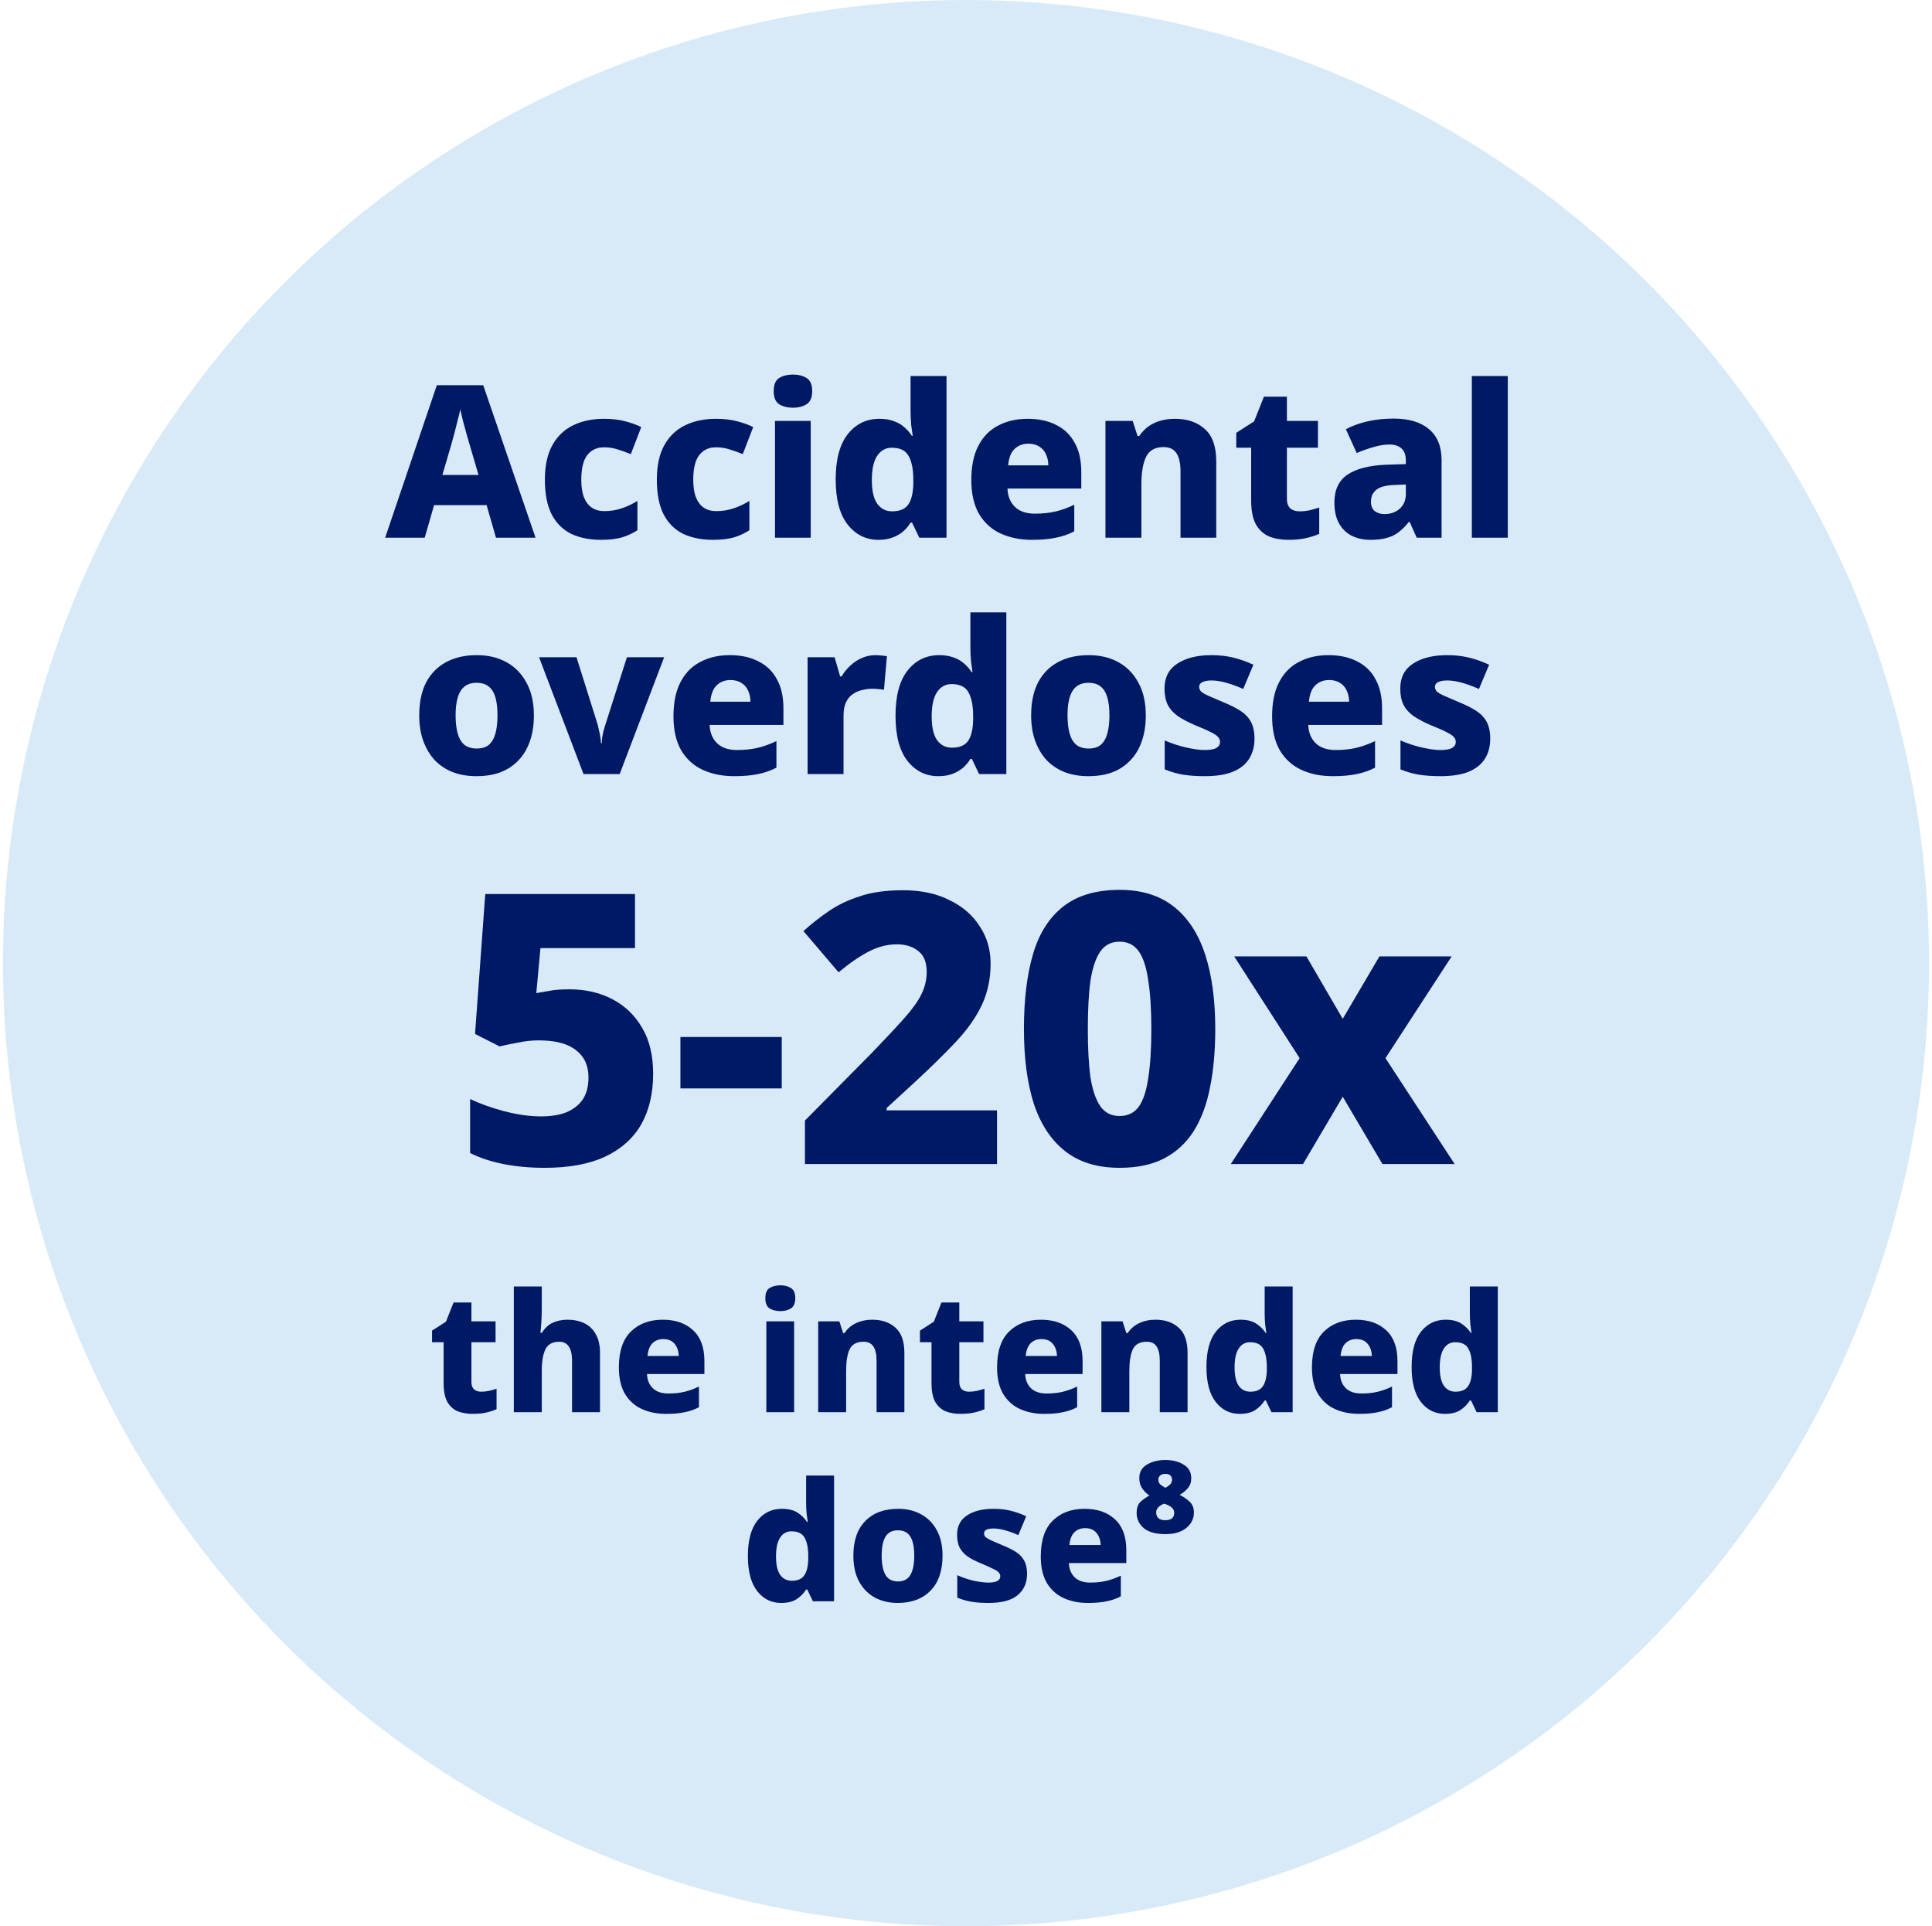
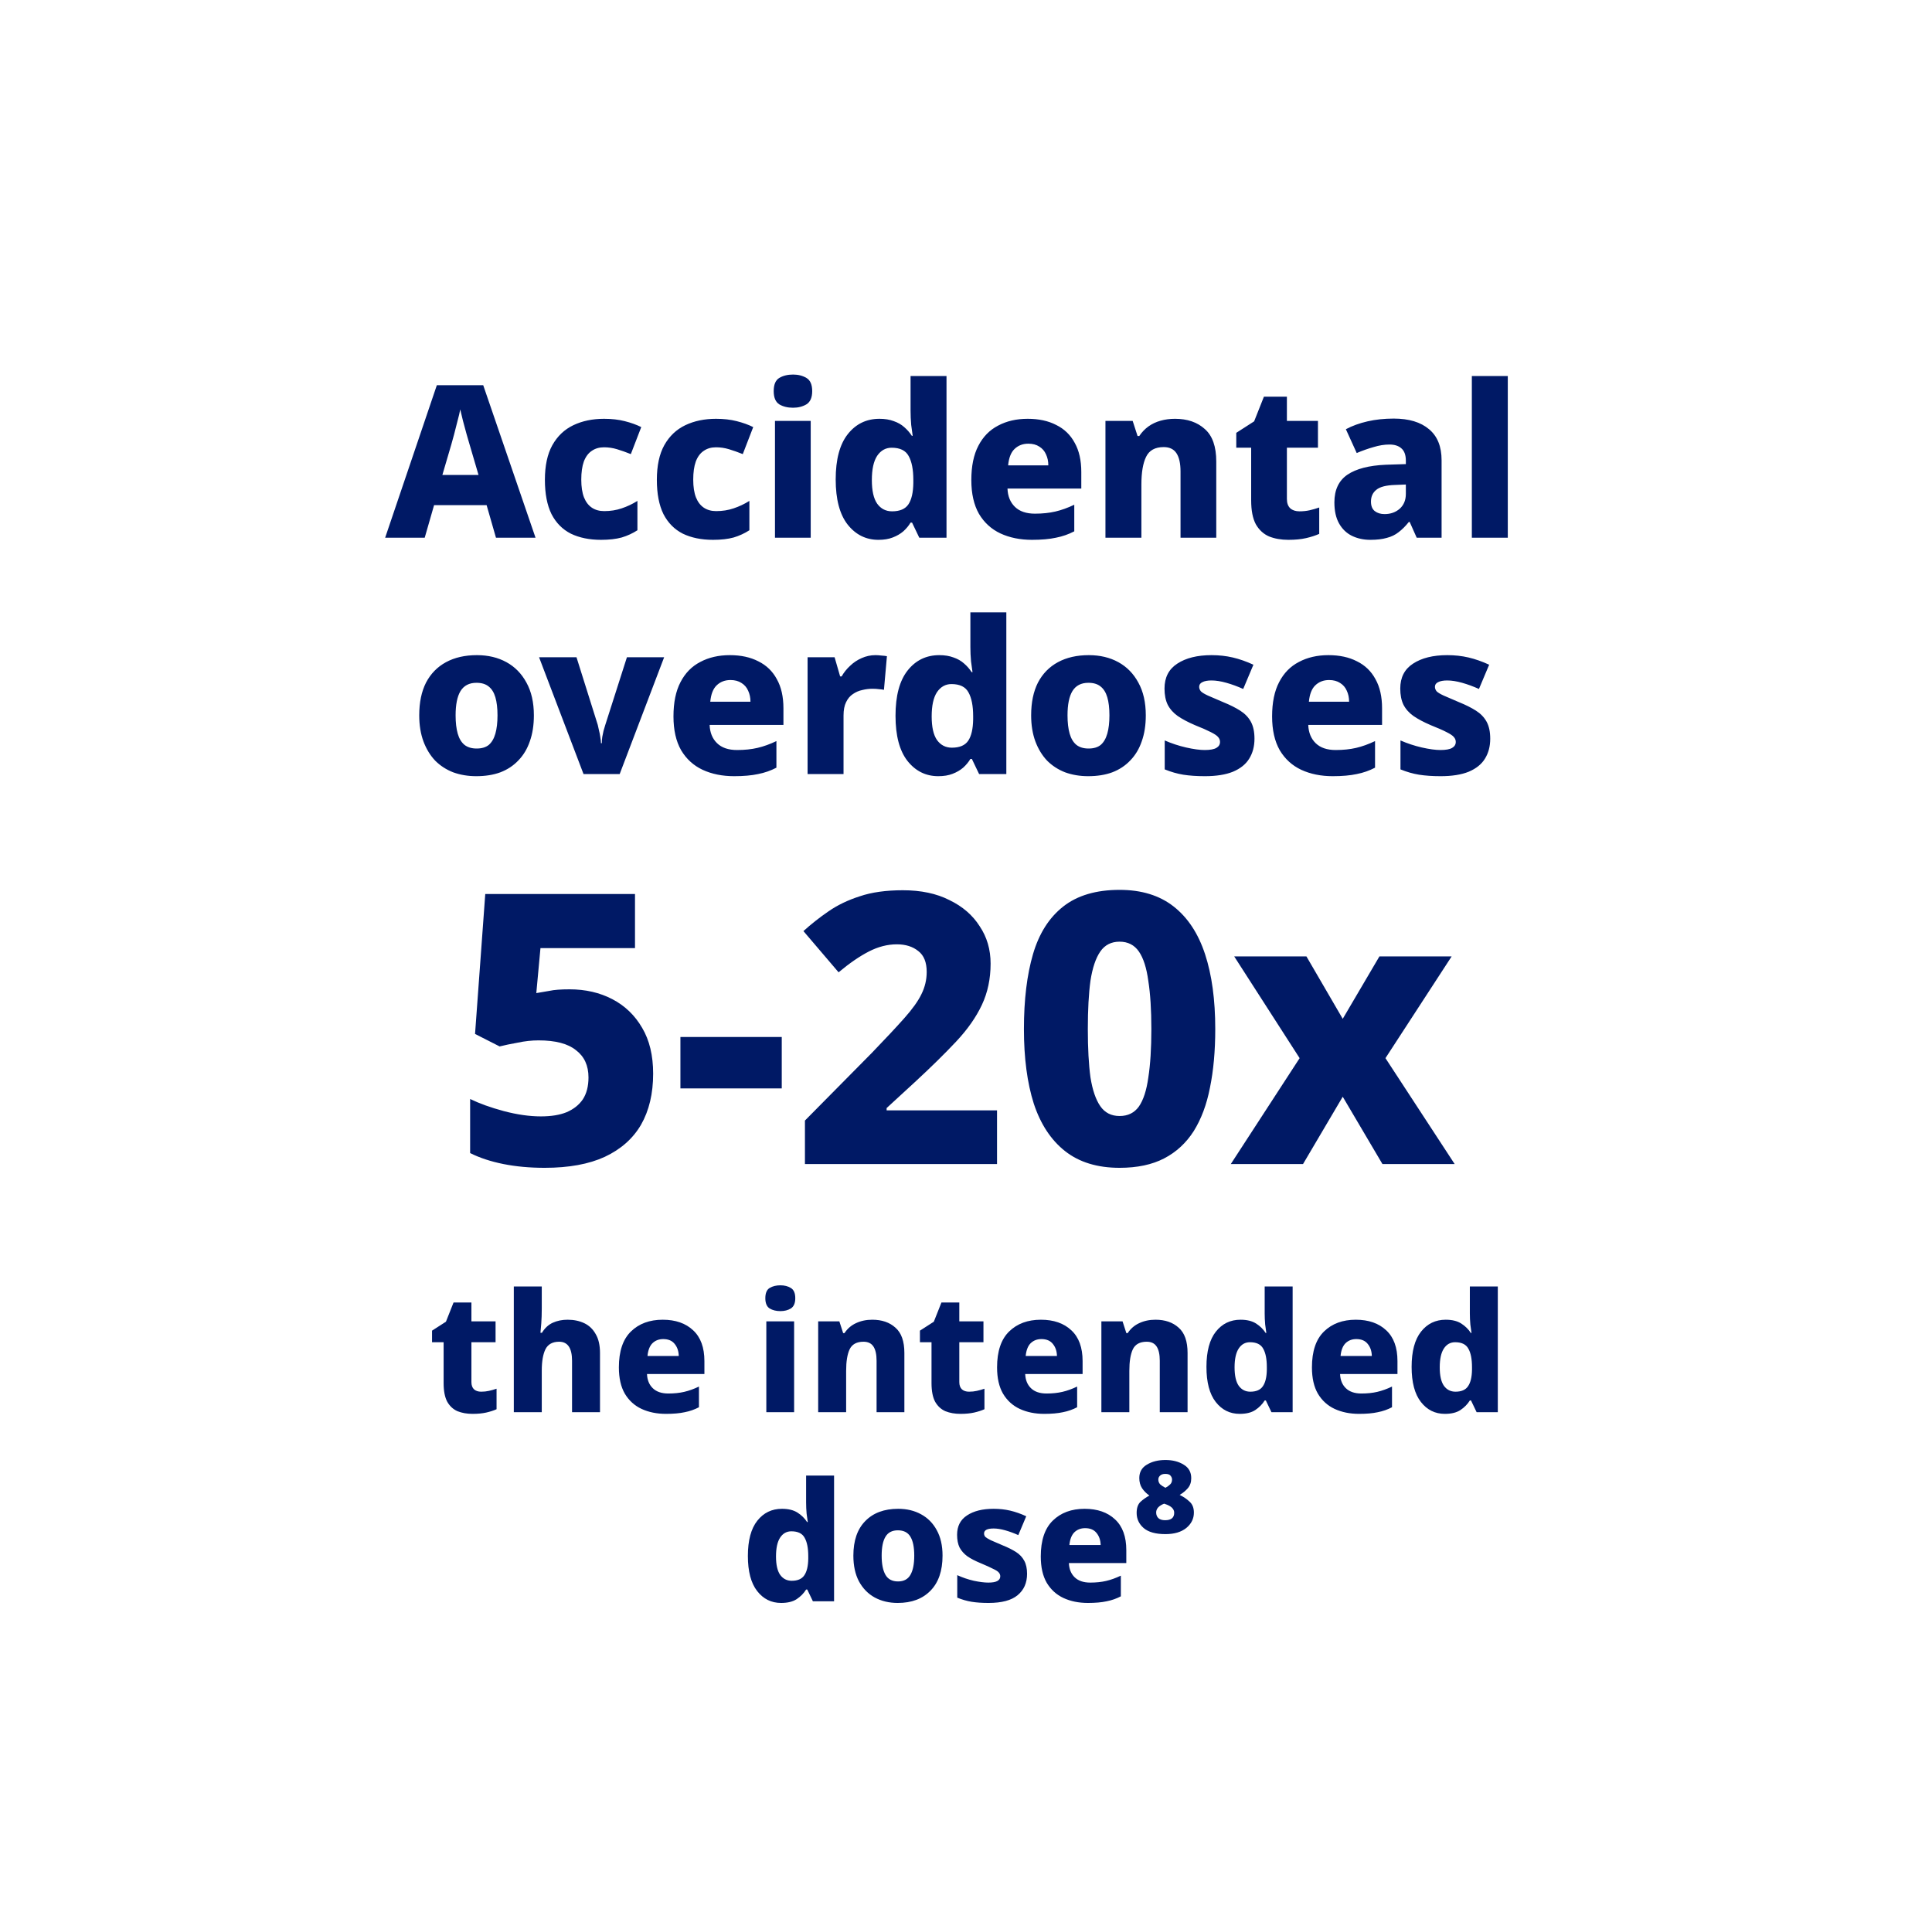
<svg xmlns="http://www.w3.org/2000/svg" width="327" height="326" viewBox="0 0 327 326" fill="none">
-   <circle cx="163.5" cy="163" r="163" fill="#D8EAF8" />
  <path d="M96.404 167.432C99.092 167.432 101.503 167.987 103.636 169.096C105.769 170.205 107.455 171.827 108.692 173.96C109.929 176.051 110.548 178.632 110.548 181.704C110.548 185.075 109.865 187.955 108.5 190.344C107.135 192.691 105.087 194.504 102.356 195.784C99.668 197.021 96.276 197.64 92.18 197.64C89.663 197.64 87.337 197.427 85.204 197C83.071 196.573 81.193 195.955 79.572 195.144V185.992C81.151 186.76 83.049 187.443 85.268 188.04C87.529 188.637 89.62 188.936 91.54 188.936C93.289 188.936 94.74 188.701 95.892 188.232C97.087 187.72 98.004 186.995 98.644 186.056C99.284 185.075 99.604 183.837 99.604 182.344C99.604 180.339 98.9 178.803 97.492 177.736C96.127 176.627 94.015 176.072 91.156 176.072C90.004 176.072 88.831 176.2 87.636 176.456C86.441 176.669 85.417 176.883 84.564 177.096L80.404 174.984L82.132 151.304H107.476V160.456H91.476L90.772 168.072C91.497 167.944 92.244 167.816 93.012 167.688C93.78 167.517 94.911 167.432 96.404 167.432ZM115.164 184.2V175.496H132.316V184.2H115.164ZM168.752 197H136.24V189.64L147.568 178.184C149.872 175.795 151.707 173.832 153.072 172.296C154.437 170.76 155.397 169.416 155.952 168.264C156.549 167.069 156.848 165.811 156.848 164.488C156.848 162.867 156.379 161.693 155.44 160.968C154.501 160.2 153.285 159.816 151.792 159.816C150.213 159.816 148.635 160.221 147.056 161.032C145.477 161.843 143.771 163.016 141.936 164.552L135.984 157.576C137.307 156.381 138.715 155.272 140.208 154.248C141.744 153.181 143.515 152.328 145.52 151.688C147.525 151.005 149.957 150.664 152.816 150.664C155.888 150.664 158.512 151.219 160.688 152.328C162.907 153.395 164.613 154.867 165.808 156.744C167.045 158.579 167.664 160.691 167.664 163.08C167.664 165.64 167.173 167.965 166.192 170.056C165.211 172.147 163.76 174.216 161.84 176.264C159.92 178.312 157.573 180.616 154.8 183.176L150.064 187.528V187.912H168.752V197ZM205.688 174.152C205.688 177.864 205.389 181.171 204.792 184.072C204.237 186.931 203.32 189.384 202.04 191.432C200.76 193.437 199.096 194.973 197.048 196.04C195 197.107 192.483 197.64 189.496 197.64C185.741 197.64 182.669 196.701 180.28 194.824C177.891 192.947 176.12 190.259 174.968 186.76C173.859 183.261 173.304 179.059 173.304 174.152C173.304 169.203 173.816 164.979 174.84 161.48C175.864 157.981 177.571 155.293 179.96 153.416C182.349 151.539 185.528 150.6 189.496 150.6C193.208 150.6 196.259 151.539 198.648 153.416C201.037 155.293 202.808 157.981 203.96 161.48C205.112 164.979 205.688 169.203 205.688 174.152ZM184.12 174.152C184.12 177.437 184.269 180.168 184.568 182.344C184.909 184.477 185.464 186.099 186.232 187.208C187 188.317 188.088 188.872 189.496 188.872C190.904 188.872 191.992 188.339 192.76 187.272C193.528 186.163 194.061 184.52 194.36 182.344C194.701 180.168 194.872 177.437 194.872 174.152C194.872 170.909 194.701 168.2 194.36 166.024C194.061 163.805 193.528 162.141 192.76 161.032C191.992 159.923 190.904 159.368 189.496 159.368C188.088 159.368 187 159.923 186.232 161.032C185.464 162.141 184.909 163.784 184.568 165.96C184.269 168.136 184.12 170.867 184.12 174.152ZM219.968 179.08L208.896 161.864H221.12L227.264 172.424L233.472 161.864H245.696L234.496 179.08L246.208 197H233.984L227.264 185.608L220.544 197H208.32L219.968 179.08Z" fill="#001965" />
  <path d="M83.945 91L82.362 85.492H73.469L71.885 91H65.189L73.938 65.188H81.785L90.641 91H83.945ZM79.481 75.232C79.362 74.8 79.194 74.224 78.978 73.504C78.785 72.76 78.582 72.004 78.365 71.236C78.174 70.468 78.017 69.82 77.897 69.292C77.802 69.82 77.645 70.48 77.43 71.272C77.237 72.04 77.046 72.796 76.853 73.54C76.662 74.26 76.505 74.824 76.385 75.232L74.874 80.38H80.993L79.481 75.232ZM101.731 91.36C99.763 91.36 98.059 91.012 96.619 90.316C95.203 89.596 94.111 88.492 93.343 87.004C92.599 85.492 92.227 83.56 92.227 81.208C92.227 78.808 92.647 76.852 93.487 75.34C94.351 73.804 95.539 72.676 97.051 71.956C98.563 71.236 100.291 70.876 102.235 70.876C103.531 70.876 104.695 71.008 105.727 71.272C106.783 71.536 107.719 71.872 108.535 72.28L106.771 76.852C105.931 76.516 105.151 76.24 104.431 76.024C103.711 75.808 102.979 75.7 102.235 75.7C101.419 75.7 100.723 75.904 100.147 76.312C99.571 76.696 99.127 77.296 98.815 78.112C98.527 78.928 98.383 79.948 98.383 81.172C98.383 82.396 98.539 83.404 98.851 84.196C99.163 84.964 99.607 85.54 100.183 85.924C100.759 86.308 101.455 86.5 102.271 86.5C103.327 86.5 104.311 86.344 105.223 86.032C106.159 85.72 107.047 85.3 107.887 84.772V89.74C107.071 90.268 106.183 90.676 105.223 90.964C104.263 91.228 103.099 91.36 101.731 91.36ZM120.68 91.36C118.712 91.36 117.008 91.012 115.568 90.316C114.152 89.596 113.06 88.492 112.292 87.004C111.548 85.492 111.176 83.56 111.176 81.208C111.176 78.808 111.596 76.852 112.436 75.34C113.3 73.804 114.488 72.676 116 71.956C117.512 71.236 119.24 70.876 121.184 70.876C122.48 70.876 123.644 71.008 124.676 71.272C125.732 71.536 126.668 71.872 127.484 72.28L125.72 76.852C124.88 76.516 124.1 76.24 123.38 76.024C122.66 75.808 121.928 75.7 121.184 75.7C120.368 75.7 119.672 75.904 119.096 76.312C118.52 76.696 118.076 77.296 117.764 78.112C117.476 78.928 117.332 79.948 117.332 81.172C117.332 82.396 117.488 83.404 117.8 84.196C118.112 84.964 118.556 85.54 119.132 85.924C119.708 86.308 120.404 86.5 121.22 86.5C122.276 86.5 123.26 86.344 124.172 86.032C125.108 85.72 125.996 85.3 126.836 84.772V89.74C126.02 90.268 125.132 90.676 124.172 90.964C123.212 91.228 122.048 91.36 120.68 91.36ZM137.217 71.236V91H131.169V71.236H137.217ZM134.229 63.388C135.093 63.388 135.849 63.58 136.497 63.964C137.145 64.348 137.469 65.092 137.469 66.196C137.469 67.276 137.145 68.02 136.497 68.428C135.849 68.812 135.093 69.004 134.229 69.004C133.317 69.004 132.537 68.812 131.889 68.428C131.265 68.02 130.953 67.276 130.953 66.196C130.953 65.092 131.265 64.348 131.889 63.964C132.537 63.58 133.317 63.388 134.229 63.388ZM148.681 91.36C146.569 91.36 144.829 90.496 143.461 88.768C142.117 87.04 141.445 84.496 141.445 81.136C141.445 77.752 142.129 75.196 143.497 73.468C144.865 71.74 146.653 70.876 148.861 70.876C149.773 70.876 150.577 71.008 151.273 71.272C151.969 71.512 152.557 71.848 153.037 72.28C153.541 72.712 153.973 73.204 154.333 73.756H154.477C154.405 73.324 154.321 72.712 154.225 71.92C154.153 71.104 154.117 70.3 154.117 69.508V63.64H160.201V91H155.593L154.369 88.444H154.117C153.805 88.972 153.397 89.464 152.893 89.92C152.389 90.352 151.789 90.7 151.093 90.964C150.421 91.228 149.617 91.36 148.681 91.36ZM150.985 86.536C152.305 86.536 153.229 86.14 153.757 85.348C154.285 84.556 154.561 83.356 154.585 81.748V81.208C154.585 79.456 154.321 78.112 153.793 77.176C153.289 76.24 152.329 75.772 150.913 75.772C149.905 75.772 149.089 76.228 148.465 77.14C147.865 78.052 147.565 79.42 147.565 81.244C147.565 83.044 147.865 84.376 148.465 85.24C149.089 86.104 149.929 86.536 150.985 86.536ZM173.942 70.876C175.814 70.876 177.422 71.224 178.766 71.92C180.134 72.592 181.178 73.6 181.898 74.944C182.642 76.264 183.014 77.908 183.014 79.876V82.684H170.522C170.57 83.98 170.99 85.012 171.782 85.78C172.574 86.548 173.702 86.932 175.166 86.932C176.438 86.932 177.59 86.812 178.622 86.572C179.654 86.332 180.722 85.948 181.826 85.42V89.92C180.866 90.424 179.834 90.784 178.73 91C177.626 91.24 176.27 91.36 174.662 91.36C172.67 91.36 170.894 91 169.334 90.28C167.798 89.56 166.586 88.456 165.698 86.968C164.834 85.456 164.402 83.548 164.402 81.244C164.402 78.892 164.798 76.96 165.59 75.448C166.382 73.912 167.498 72.772 168.938 72.028C170.378 71.26 172.046 70.876 173.942 70.876ZM174.05 75.088C173.114 75.088 172.334 75.388 171.71 75.988C171.11 76.564 170.75 77.488 170.63 78.76H177.434C177.434 78.064 177.302 77.44 177.038 76.888C176.798 76.336 176.426 75.904 175.922 75.592C175.418 75.256 174.794 75.088 174.05 75.088ZM198.874 70.876C200.962 70.876 202.642 71.452 203.914 72.604C205.21 73.732 205.858 75.568 205.858 78.112V91H199.81V79.804C199.81 78.436 199.582 77.404 199.126 76.708C198.67 76.012 197.95 75.664 196.966 75.664C195.502 75.664 194.506 76.216 193.978 77.32C193.45 78.4 193.186 79.96 193.186 82V91H187.102V71.236H191.71L192.538 73.792H192.826C193.258 73.144 193.774 72.604 194.374 72.172C194.974 71.74 195.658 71.416 196.426 71.2C197.194 70.984 198.01 70.876 198.874 70.876ZM219.937 86.536C220.561 86.536 221.137 86.476 221.665 86.356C222.193 86.236 222.733 86.08 223.285 85.888V90.352C222.637 90.64 221.893 90.88 221.053 91.072C220.213 91.264 219.217 91.36 218.065 91.36C216.841 91.36 215.749 91.168 214.789 90.784C213.853 90.376 213.109 89.692 212.557 88.732C212.029 87.748 211.765 86.392 211.765 84.664V75.772H209.245V73.252L212.269 71.308L213.925 67.132H217.813V71.236H223.069V75.772H217.813V84.448C217.813 85.144 218.005 85.672 218.389 86.032C218.773 86.368 219.289 86.536 219.937 86.536ZM235.895 70.84C238.463 70.84 240.455 71.44 241.871 72.64C243.287 73.816 243.995 75.568 243.995 77.896V91H239.783L238.595 88.336H238.451C237.899 89.032 237.323 89.608 236.723 90.064C236.147 90.52 235.475 90.844 234.707 91.036C233.963 91.252 233.039 91.36 231.935 91.36C230.783 91.36 229.739 91.132 228.803 90.676C227.891 90.22 227.171 89.524 226.643 88.588C226.115 87.652 225.851 86.464 225.851 85.024C225.851 82.912 226.583 81.352 228.047 80.344C229.535 79.336 231.707 78.772 234.563 78.652L237.947 78.544V77.968C237.947 77.008 237.695 76.312 237.191 75.88C236.711 75.448 236.039 75.232 235.175 75.232C234.311 75.232 233.411 75.376 232.475 75.664C231.539 75.928 230.591 76.264 229.631 76.672L227.795 72.64C228.875 72.064 230.099 71.62 231.467 71.308C232.835 70.996 234.311 70.84 235.895 70.84ZM236.111 82.072C234.599 82.12 233.543 82.396 232.943 82.9C232.343 83.38 232.043 84.04 232.043 84.88C232.043 85.624 232.259 86.164 232.691 86.5C233.123 86.836 233.675 87.004 234.347 87.004C235.355 87.004 236.207 86.704 236.903 86.104C237.599 85.48 237.947 84.64 237.947 83.584V82L236.111 82.072ZM255.201 91H249.117V63.64H255.201V91ZM90.361 121.064C90.361 122.72 90.133 124.184 89.677 125.456C89.245 126.728 88.597 127.808 87.733 128.696C86.893 129.584 85.873 130.256 84.673 130.712C83.497 131.144 82.141 131.36 80.605 131.36C79.213 131.36 77.917 131.144 76.717 130.712C75.541 130.256 74.521 129.596 73.657 128.732C72.817 127.844 72.157 126.764 71.677 125.492C71.197 124.196 70.957 122.72 70.957 121.064C70.957 118.88 71.341 117.032 72.109 115.52C72.901 114.008 74.029 112.856 75.493 112.064C76.957 111.272 78.697 110.876 80.713 110.876C82.609 110.876 84.277 111.272 85.717 112.064C87.157 112.856 88.285 114.008 89.101 115.52C89.941 117.032 90.361 118.88 90.361 121.064ZM77.113 121.064C77.113 122.288 77.233 123.32 77.473 124.16C77.713 125 78.097 125.636 78.625 126.068C79.153 126.476 79.837 126.68 80.677 126.68C81.541 126.68 82.225 126.476 82.729 126.068C83.233 125.636 83.605 125 83.845 124.16C84.085 123.32 84.205 122.288 84.205 121.064C84.205 119.84 84.085 118.82 83.845 118.004C83.605 117.188 83.221 116.576 82.693 116.168C82.189 115.76 81.505 115.556 80.641 115.556C79.417 115.556 78.517 116.024 77.941 116.96C77.389 117.872 77.113 119.24 77.113 121.064ZM98.764 131L91.24 111.236H97.576L101.176 122.684C101.248 122.948 101.32 123.272 101.392 123.656C101.488 124.016 101.56 124.388 101.608 124.772C101.68 125.132 101.716 125.468 101.716 125.78H101.86C101.86 125.444 101.884 125.096 101.932 124.736C102.004 124.376 102.076 124.028 102.148 123.692C102.244 123.332 102.34 123.008 102.436 122.72L106.108 111.236H112.408L104.884 131H98.764ZM123.528 110.876C125.4 110.876 127.008 111.224 128.352 111.92C129.72 112.592 130.764 113.6 131.484 114.944C132.228 116.264 132.6 117.908 132.6 119.876V122.684H120.108C120.156 123.98 120.576 125.012 121.368 125.78C122.16 126.548 123.288 126.932 124.752 126.932C126.024 126.932 127.176 126.812 128.208 126.572C129.24 126.332 130.308 125.948 131.412 125.42V129.92C130.452 130.424 129.42 130.784 128.316 131C127.212 131.24 125.856 131.36 124.248 131.36C122.256 131.36 120.48 131 118.92 130.28C117.384 129.56 116.172 128.456 115.284 126.968C114.42 125.456 113.988 123.548 113.988 121.244C113.988 118.892 114.384 116.96 115.176 115.448C115.968 113.912 117.084 112.772 118.524 112.028C119.964 111.26 121.632 110.876 123.528 110.876ZM123.636 115.088C122.7 115.088 121.92 115.388 121.296 115.988C120.696 116.564 120.336 117.488 120.216 118.76H127.02C127.02 118.064 126.888 117.44 126.624 116.888C126.384 116.336 126.012 115.904 125.508 115.592C125.004 115.256 124.38 115.088 123.636 115.088ZM148.172 110.876C148.484 110.876 148.832 110.9 149.216 110.948C149.6 110.972 149.9 111.008 150.116 111.056L149.612 116.744C149.396 116.696 149.12 116.66 148.784 116.636C148.448 116.588 148.076 116.564 147.668 116.564C147.092 116.564 146.516 116.636 145.94 116.78C145.364 116.9 144.836 117.128 144.356 117.464C143.876 117.776 143.492 118.232 143.204 118.832C142.916 119.408 142.772 120.164 142.772 121.1V131H136.688V111.236H141.26L142.196 114.476H142.448C142.832 113.804 143.312 113.204 143.888 112.676C144.464 112.124 145.112 111.692 145.832 111.38C146.576 111.044 147.356 110.876 148.172 110.876ZM158.806 131.36C156.694 131.36 154.954 130.496 153.586 128.768C152.242 127.04 151.57 124.496 151.57 121.136C151.57 117.752 152.254 115.196 153.622 113.468C154.99 111.74 156.778 110.876 158.986 110.876C159.898 110.876 160.702 111.008 161.398 111.272C162.094 111.512 162.682 111.848 163.162 112.28C163.666 112.712 164.098 113.204 164.458 113.756H164.602C164.53 113.324 164.446 112.712 164.35 111.92C164.278 111.104 164.242 110.3 164.242 109.508V103.64H170.326V131H165.718L164.494 128.444H164.242C163.93 128.972 163.522 129.464 163.018 129.92C162.514 130.352 161.914 130.7 161.218 130.964C160.546 131.228 159.742 131.36 158.806 131.36ZM161.11 126.536C162.43 126.536 163.354 126.14 163.882 125.348C164.41 124.556 164.686 123.356 164.71 121.748V121.208C164.71 119.456 164.446 118.112 163.918 117.176C163.414 116.24 162.454 115.772 161.038 115.772C160.03 115.772 159.214 116.228 158.59 117.14C157.99 118.052 157.69 119.42 157.69 121.244C157.69 123.044 157.99 124.376 158.59 125.24C159.214 126.104 160.054 126.536 161.11 126.536ZM193.931 121.064C193.931 122.72 193.703 124.184 193.247 125.456C192.815 126.728 192.167 127.808 191.303 128.696C190.463 129.584 189.443 130.256 188.243 130.712C187.067 131.144 185.711 131.36 184.175 131.36C182.783 131.36 181.487 131.144 180.287 130.712C179.111 130.256 178.091 129.596 177.227 128.732C176.387 127.844 175.727 126.764 175.247 125.492C174.767 124.196 174.527 122.72 174.527 121.064C174.527 118.88 174.911 117.032 175.679 115.52C176.471 114.008 177.599 112.856 179.063 112.064C180.527 111.272 182.267 110.876 184.283 110.876C186.179 110.876 187.847 111.272 189.287 112.064C190.727 112.856 191.855 114.008 192.671 115.52C193.511 117.032 193.931 118.88 193.931 121.064ZM180.683 121.064C180.683 122.288 180.803 123.32 181.043 124.16C181.283 125 181.667 125.636 182.195 126.068C182.723 126.476 183.407 126.68 184.247 126.68C185.111 126.68 185.795 126.476 186.299 126.068C186.803 125.636 187.175 125 187.415 124.16C187.655 123.32 187.775 122.288 187.775 121.064C187.775 119.84 187.655 118.82 187.415 118.004C187.175 117.188 186.791 116.576 186.263 116.168C185.759 115.76 185.075 115.556 184.211 115.556C182.987 115.556 182.087 116.024 181.511 116.96C180.959 117.872 180.683 119.24 180.683 121.064ZM212.326 125.024C212.326 126.32 212.026 127.448 211.426 128.408C210.85 129.344 209.938 130.076 208.69 130.604C207.442 131.108 205.858 131.36 203.938 131.36C202.546 131.36 201.322 131.276 200.266 131.108C199.234 130.94 198.19 130.64 197.134 130.208V125.312C198.286 125.816 199.486 126.212 200.734 126.5C202.006 126.788 203.062 126.932 203.902 126.932C204.814 126.932 205.474 126.812 205.882 126.572C206.29 126.332 206.494 125.996 206.494 125.564C206.494 125.252 206.386 124.976 206.17 124.736C205.978 124.496 205.57 124.22 204.946 123.908C204.346 123.596 203.446 123.2 202.246 122.72C201.07 122.216 200.098 121.7 199.33 121.172C198.586 120.644 198.022 120.008 197.638 119.264C197.278 118.52 197.098 117.608 197.098 116.528C197.098 114.656 197.818 113.252 199.258 112.316C200.722 111.356 202.654 110.876 205.054 110.876C206.326 110.876 207.526 111.008 208.654 111.272C209.782 111.536 210.946 111.944 212.146 112.496L210.418 116.6C209.458 116.168 208.51 115.82 207.574 115.556C206.638 115.292 205.798 115.16 205.054 115.16C204.382 115.16 203.866 115.256 203.506 115.448C203.146 115.616 202.966 115.88 202.966 116.24C202.966 116.504 203.062 116.756 203.254 116.996C203.47 117.212 203.866 117.452 204.442 117.716C205.042 117.98 205.906 118.352 207.034 118.832C208.162 119.288 209.122 119.768 209.914 120.272C210.706 120.776 211.306 121.4 211.714 122.144C212.122 122.888 212.326 123.848 212.326 125.024ZM224.849 110.876C226.721 110.876 228.329 111.224 229.673 111.92C231.041 112.592 232.085 113.6 232.805 114.944C233.549 116.264 233.921 117.908 233.921 119.876V122.684H221.429C221.477 123.98 221.897 125.012 222.689 125.78C223.481 126.548 224.609 126.932 226.073 126.932C227.345 126.932 228.497 126.812 229.529 126.572C230.561 126.332 231.629 125.948 232.733 125.42V129.92C231.773 130.424 230.741 130.784 229.637 131C228.533 131.24 227.177 131.36 225.569 131.36C223.577 131.36 221.801 131 220.241 130.28C218.705 129.56 217.493 128.456 216.605 126.968C215.741 125.456 215.309 123.548 215.309 121.244C215.309 118.892 215.705 116.96 216.497 115.448C217.289 113.912 218.405 112.772 219.845 112.028C221.285 111.26 222.953 110.876 224.849 110.876ZM224.957 115.088C224.021 115.088 223.241 115.388 222.617 115.988C222.017 116.564 221.657 117.488 221.537 118.76H228.341C228.341 118.064 228.209 117.44 227.945 116.888C227.705 116.336 227.333 115.904 226.829 115.592C226.325 115.256 225.701 115.088 224.957 115.088ZM252.228 125.024C252.228 126.32 251.928 127.448 251.328 128.408C250.752 129.344 249.84 130.076 248.592 130.604C247.344 131.108 245.76 131.36 243.84 131.36C242.448 131.36 241.224 131.276 240.168 131.108C239.136 130.94 238.092 130.64 237.036 130.208V125.312C238.188 125.816 239.388 126.212 240.636 126.5C241.908 126.788 242.964 126.932 243.804 126.932C244.716 126.932 245.376 126.812 245.784 126.572C246.192 126.332 246.396 125.996 246.396 125.564C246.396 125.252 246.288 124.976 246.072 124.736C245.88 124.496 245.472 124.22 244.848 123.908C244.248 123.596 243.348 123.2 242.148 122.72C240.972 122.216 240 121.7 239.232 121.172C238.488 120.644 237.924 120.008 237.54 119.264C237.18 118.52 237 117.608 237 116.528C237 114.656 237.72 113.252 239.16 112.316C240.624 111.356 242.556 110.876 244.956 110.876C246.228 110.876 247.428 111.008 248.556 111.272C249.684 111.536 250.848 111.944 252.048 112.496L250.32 116.6C249.36 116.168 248.412 115.82 247.476 115.556C246.54 115.292 245.7 115.16 244.956 115.16C244.284 115.16 243.768 115.256 243.408 115.448C243.048 115.616 242.868 115.88 242.868 116.24C242.868 116.504 242.964 116.756 243.156 116.996C243.372 117.212 243.768 117.452 244.344 117.716C244.944 117.98 245.808 118.352 246.936 118.832C248.064 119.288 249.024 119.768 249.816 120.272C250.608 120.776 251.208 121.4 251.616 122.144C252.024 122.888 252.228 123.848 252.228 125.024Z" fill="#001965" />
  <path d="M81.441 235.528C81.908 235.528 82.347 235.481 82.757 235.388C83.186 235.295 83.616 235.173 84.045 235.024V238.496C83.541 238.72 82.963 238.907 82.309 239.056C81.656 239.205 80.881 239.28 79.985 239.28C79.033 239.28 78.184 239.131 77.437 238.832C76.709 238.515 76.13 237.983 75.701 237.236C75.29 236.471 75.085 235.416 75.085 234.072V227.156H73.125V225.196L75.477 223.684L76.765 220.436H79.789V223.628H83.877V227.156H79.789V233.904C79.789 234.445 79.939 234.856 80.237 235.136C80.536 235.397 80.937 235.528 81.441 235.528ZM91.697 217.72V221.444C91.697 222.377 91.669 223.217 91.613 223.964C91.557 224.692 91.511 225.224 91.473 225.56H91.725C92.211 224.757 92.827 224.188 93.573 223.852C94.32 223.516 95.151 223.348 96.065 223.348C97.129 223.348 98.072 223.544 98.893 223.936C99.715 224.328 100.359 224.944 100.825 225.784C101.311 226.605 101.553 227.669 101.553 228.976V239H96.821V230.292C96.821 228.145 96.093 227.072 94.637 227.072C93.517 227.072 92.743 227.501 92.313 228.36C91.903 229.2 91.697 230.404 91.697 231.972V239H86.965V217.72H91.697ZM112.168 223.348C114.333 223.348 116.05 223.945 117.32 225.14C118.589 226.316 119.224 228.052 119.224 230.348V232.532H109.508C109.545 233.54 109.872 234.343 110.488 234.94C111.104 235.537 111.981 235.836 113.12 235.836C114.109 235.836 115.005 235.743 115.808 235.556C116.61 235.369 117.441 235.071 118.3 234.66V238.16C117.553 238.552 116.75 238.832 115.892 239C115.033 239.187 113.978 239.28 112.728 239.28C111.178 239.28 109.797 239 108.584 238.44C107.389 237.88 106.446 237.021 105.756 235.864C105.084 234.707 104.748 233.223 104.748 231.412C104.748 228.687 105.429 226.661 106.792 225.336C108.154 224.011 109.946 223.348 112.168 223.348ZM112.252 226.624C111.524 226.624 110.917 226.857 110.432 227.324C109.965 227.791 109.685 228.509 109.592 229.48H114.884C114.865 228.659 114.632 227.977 114.184 227.436C113.754 226.895 113.11 226.624 112.252 226.624ZM132.084 217.524C132.775 217.524 133.363 217.673 133.848 217.972C134.352 218.271 134.604 218.849 134.604 219.708C134.604 220.548 134.352 221.127 133.848 221.444C133.363 221.743 132.775 221.892 132.084 221.892C131.375 221.892 130.768 221.743 130.264 221.444C129.779 221.127 129.536 220.548 129.536 219.708C129.536 218.849 129.779 218.271 130.264 217.972C130.768 217.673 131.375 217.524 132.084 217.524ZM134.408 223.628V239H129.704V223.628H134.408ZM147.637 223.348C149.261 223.348 150.568 223.796 151.557 224.692C152.565 225.569 153.069 226.997 153.069 228.976V239H148.365V230.292C148.365 229.228 148.188 228.425 147.833 227.884C147.478 227.343 146.918 227.072 146.153 227.072C144.996 227.072 144.212 227.501 143.801 228.36C143.409 229.2 143.213 230.413 143.213 232V239H138.481V223.628H142.065L142.709 225.616H142.933C143.418 224.869 144.062 224.309 144.865 223.936C145.686 223.544 146.61 223.348 147.637 223.348ZM164.019 235.528C164.486 235.528 164.925 235.481 165.335 235.388C165.765 235.295 166.194 235.173 166.623 235.024V238.496C166.119 238.72 165.541 238.907 164.887 239.056C164.234 239.205 163.459 239.28 162.563 239.28C161.611 239.28 160.762 239.131 160.015 238.832C159.287 238.515 158.709 237.983 158.279 237.236C157.869 236.471 157.663 235.416 157.663 234.072V227.156H155.703V225.196L158.055 223.684L159.343 220.436H162.367V223.628H166.455V227.156H162.367V233.904C162.367 234.445 162.517 234.856 162.815 235.136C163.114 235.397 163.515 235.528 164.019 235.528ZM176.179 223.348C178.345 223.348 180.062 223.945 181.331 225.14C182.601 226.316 183.235 228.052 183.235 230.348V232.532H173.519C173.557 233.54 173.883 234.343 174.499 234.94C175.115 235.537 175.993 235.836 177.131 235.836C178.121 235.836 179.017 235.743 179.819 235.556C180.622 235.369 181.453 235.071 182.311 234.66V238.16C181.565 238.552 180.762 238.832 179.903 239C179.045 239.187 177.99 239.28 176.739 239.28C175.19 239.28 173.809 239 172.595 238.44C171.401 237.88 170.458 237.021 169.767 235.864C169.095 234.707 168.759 233.223 168.759 231.412C168.759 228.687 169.441 226.661 170.803 225.336C172.166 224.011 173.958 223.348 176.179 223.348ZM176.263 226.624C175.535 226.624 174.929 226.857 174.443 227.324C173.977 227.791 173.697 228.509 173.603 229.48H178.895C178.877 228.659 178.643 227.977 178.195 227.436C177.766 226.895 177.122 226.624 176.263 226.624ZM195.57 223.348C197.194 223.348 198.501 223.796 199.49 224.692C200.498 225.569 201.002 226.997 201.002 228.976V239H196.298V230.292C196.298 229.228 196.121 228.425 195.766 227.884C195.412 227.343 194.852 227.072 194.086 227.072C192.929 227.072 192.145 227.501 191.734 228.36C191.342 229.2 191.146 230.413 191.146 232V239H186.414V223.628H189.998L190.642 225.616H190.866C191.352 224.869 191.996 224.309 192.798 223.936C193.62 223.544 194.544 223.348 195.57 223.348ZM209.825 239.28C208.164 239.28 206.81 238.608 205.765 237.264C204.72 235.92 204.197 233.941 204.197 231.328C204.197 228.696 204.729 226.708 205.793 225.364C206.857 224.02 208.248 223.348 209.965 223.348C211.048 223.348 211.925 223.563 212.597 223.992C213.269 224.421 213.81 224.953 214.221 225.588H214.333C214.277 225.252 214.212 224.776 214.137 224.16C214.081 223.525 214.053 222.9 214.053 222.284V217.72H218.785V239H215.201L214.249 237.012H214.053C213.661 237.647 213.129 238.188 212.457 238.636C211.804 239.065 210.926 239.28 209.825 239.28ZM211.617 235.528C212.625 235.528 213.334 235.22 213.745 234.604C214.174 233.988 214.398 233.055 214.417 231.804V231.384C214.417 230.003 214.212 228.957 213.801 228.248C213.409 227.52 212.662 227.156 211.561 227.156C210.758 227.156 210.124 227.511 209.657 228.22C209.19 228.929 208.957 229.993 208.957 231.412C208.957 232.812 209.19 233.848 209.657 234.52C210.142 235.192 210.796 235.528 211.617 235.528ZM229.472 223.348C231.638 223.348 233.355 223.945 234.624 225.14C235.894 226.316 236.528 228.052 236.528 230.348V232.532H226.812C226.85 233.54 227.176 234.343 227.792 234.94C228.408 235.537 229.286 235.836 230.424 235.836C231.414 235.836 232.31 235.743 233.112 235.556C233.915 235.369 234.746 235.071 235.604 234.66V238.16C234.858 238.552 234.055 238.832 233.196 239C232.338 239.187 231.283 239.28 230.032 239.28C228.483 239.28 227.102 239 225.888 238.44C224.694 237.88 223.751 237.021 223.06 235.864C222.388 234.707 222.052 233.223 222.052 231.412C222.052 228.687 222.734 226.661 224.096 225.336C225.459 224.011 227.251 223.348 229.472 223.348ZM229.556 226.624C228.828 226.624 228.222 226.857 227.736 227.324C227.27 227.791 226.99 228.509 226.896 229.48H232.188C232.17 228.659 231.936 227.977 231.488 227.436C231.059 226.895 230.415 226.624 229.556 226.624ZM244.551 239.28C242.89 239.28 241.537 238.608 240.491 237.264C239.446 235.92 238.923 233.941 238.923 231.328C238.923 228.696 239.455 226.708 240.519 225.364C241.583 224.02 242.974 223.348 244.691 223.348C245.774 223.348 246.651 223.563 247.323 223.992C247.995 224.421 248.537 224.953 248.947 225.588H249.059C249.003 225.252 248.938 224.776 248.863 224.16C248.807 223.525 248.779 222.9 248.779 222.284V217.72H253.511V239H249.927L248.975 237.012H248.779C248.387 237.647 247.855 238.188 247.183 238.636C246.53 239.065 245.653 239.28 244.551 239.28ZM246.343 235.528C247.351 235.528 248.061 235.22 248.471 234.604C248.901 233.988 249.125 233.055 249.143 231.804V231.384C249.143 230.003 248.938 228.957 248.527 228.248C248.135 227.52 247.389 227.156 246.287 227.156C245.485 227.156 244.85 227.511 244.383 228.22C243.917 228.929 243.683 229.993 243.683 231.412C243.683 232.812 243.917 233.848 244.383 234.52C244.869 235.192 245.522 235.528 246.343 235.528ZM132.21 271.28C130.548 271.28 129.195 270.608 128.15 269.264C127.104 267.92 126.582 265.941 126.582 263.328C126.582 260.696 127.114 258.708 128.178 257.364C129.242 256.02 130.632 255.348 132.35 255.348C133.432 255.348 134.31 255.563 134.982 255.992C135.654 256.421 136.195 256.953 136.606 257.588H136.718C136.662 257.252 136.596 256.776 136.522 256.16C136.466 255.525 136.438 254.9 136.438 254.284V249.72H141.17V271H137.586L136.634 269.012H136.438C136.046 269.647 135.514 270.188 134.842 270.636C134.188 271.065 133.311 271.28 132.21 271.28ZM134.002 267.528C135.01 267.528 135.719 267.22 136.13 266.604C136.559 265.988 136.783 265.055 136.802 263.804V263.384C136.802 262.003 136.596 260.957 136.186 260.248C135.794 259.52 135.047 259.156 133.946 259.156C133.143 259.156 132.508 259.511 132.042 260.22C131.575 260.929 131.342 261.993 131.342 263.412C131.342 264.812 131.575 265.848 132.042 266.52C132.527 267.192 133.18 267.528 134.002 267.528ZM159.529 263.272C159.529 265.848 158.848 267.827 157.485 269.208C156.141 270.589 154.293 271.28 151.941 271.28C150.485 271.28 149.188 270.972 148.049 270.356C146.929 269.74 146.042 268.835 145.389 267.64C144.754 266.445 144.437 264.989 144.437 263.272C144.437 260.733 145.109 258.783 146.453 257.42C147.797 256.039 149.654 255.348 152.025 255.348C153.481 255.348 154.769 255.656 155.889 256.272C157.028 256.888 157.914 257.784 158.549 258.96C159.202 260.136 159.529 261.573 159.529 263.272ZM149.225 263.272C149.225 264.691 149.44 265.773 149.869 266.52C150.298 267.267 151.008 267.64 151.997 267.64C152.968 267.64 153.668 267.267 154.097 266.52C154.526 265.773 154.741 264.691 154.741 263.272C154.741 261.853 154.526 260.789 154.097 260.08C153.668 259.352 152.958 258.988 151.969 258.988C150.998 258.988 150.298 259.352 149.869 260.08C149.44 260.789 149.225 261.853 149.225 263.272ZM173.836 266.352C173.836 267.883 173.304 269.087 172.24 269.964C171.194 270.841 169.552 271.28 167.312 271.28C166.229 271.28 165.277 271.215 164.456 271.084C163.653 270.953 162.841 270.72 162.02 270.384V266.576C162.916 266.987 163.849 267.304 164.82 267.528C165.79 267.733 166.612 267.836 167.284 267.836C167.993 267.836 168.506 267.743 168.824 267.556C169.141 267.369 169.3 267.108 169.3 266.772C169.3 266.529 169.216 266.315 169.048 266.128C168.898 265.941 168.581 265.736 168.096 265.512C167.629 265.269 166.929 264.952 165.996 264.56C165.081 264.187 164.325 263.795 163.728 263.384C163.149 262.955 162.71 262.46 162.412 261.9C162.132 261.321 161.992 260.603 161.992 259.744C161.992 258.288 162.552 257.196 163.672 256.468C164.792 255.721 166.294 255.348 168.18 255.348C169.169 255.348 170.102 255.451 170.98 255.656C171.857 255.861 172.762 256.179 173.696 256.608L172.352 259.8C171.605 259.464 170.868 259.193 170.14 258.988C169.412 258.783 168.758 258.68 168.18 258.68C167.097 258.68 166.556 258.96 166.556 259.52C166.556 259.744 166.63 259.94 166.78 260.108C166.948 260.257 167.256 260.444 167.704 260.668C168.17 260.873 168.842 261.163 169.72 261.536C170.597 261.891 171.344 262.264 171.96 262.656C172.576 263.048 173.042 263.543 173.36 264.14C173.677 264.719 173.836 265.456 173.836 266.352ZM183.576 255.348C185.741 255.348 187.458 255.945 188.728 257.14C189.997 258.316 190.632 260.052 190.632 262.348V264.532H180.916C180.953 265.54 181.28 266.343 181.896 266.94C182.512 267.537 183.389 267.836 184.528 267.836C185.517 267.836 186.413 267.743 187.216 267.556C188.018 267.369 188.849 267.071 189.708 266.66V270.16C188.961 270.552 188.158 270.832 187.3 271C186.441 271.187 185.386 271.28 184.136 271.28C182.586 271.28 181.205 271 179.992 270.44C178.797 269.88 177.854 269.021 177.164 267.864C176.492 266.707 176.156 265.223 176.156 263.412C176.156 260.687 176.837 258.661 178.2 257.336C179.562 256.011 181.354 255.348 183.576 255.348ZM183.66 258.624C182.932 258.624 182.325 258.857 181.84 259.324C181.373 259.791 181.093 260.509 181 261.48H186.292C186.273 260.659 186.04 259.977 185.592 259.436C185.162 258.895 184.518 258.624 183.66 258.624ZM197.255 247.088C198.468 247.088 199.495 247.349 200.335 247.872C201.194 248.376 201.623 249.141 201.623 250.168C201.623 250.859 201.427 251.428 201.035 251.876C200.662 252.305 200.204 252.679 199.663 252.996C200.316 253.313 200.876 253.696 201.343 254.144C201.828 254.573 202.071 255.189 202.071 255.992C202.071 257.019 201.642 257.887 200.783 258.596C199.924 259.287 198.748 259.632 197.255 259.632C195.594 259.632 194.362 259.287 193.559 258.596C192.775 257.905 192.383 257.056 192.383 256.048C192.383 255.208 192.598 254.583 193.027 254.172C193.475 253.761 193.979 253.407 194.539 253.108C194.035 252.753 193.624 252.343 193.307 251.876C192.99 251.391 192.831 250.812 192.831 250.14C192.831 249.132 193.26 248.376 194.119 247.872C194.978 247.349 196.023 247.088 197.255 247.088ZM197.227 249.44C196.854 249.44 196.564 249.533 196.359 249.72C196.154 249.907 196.051 250.131 196.051 250.392C196.051 250.709 196.154 250.98 196.359 251.204C196.583 251.409 196.882 251.605 197.255 251.792C197.572 251.624 197.834 251.437 198.039 251.232C198.263 251.027 198.375 250.747 198.375 250.392C198.375 250.168 198.291 249.953 198.123 249.748C197.974 249.543 197.675 249.44 197.227 249.44ZM197.031 254.48C196.135 254.835 195.687 255.329 195.687 255.964C195.687 256.356 195.808 256.673 196.051 256.916C196.312 257.159 196.695 257.28 197.199 257.28C198.226 257.28 198.739 256.86 198.739 256.02C198.739 255.367 198.226 254.872 197.199 254.536L197.031 254.48Z" fill="#001965" />
</svg>